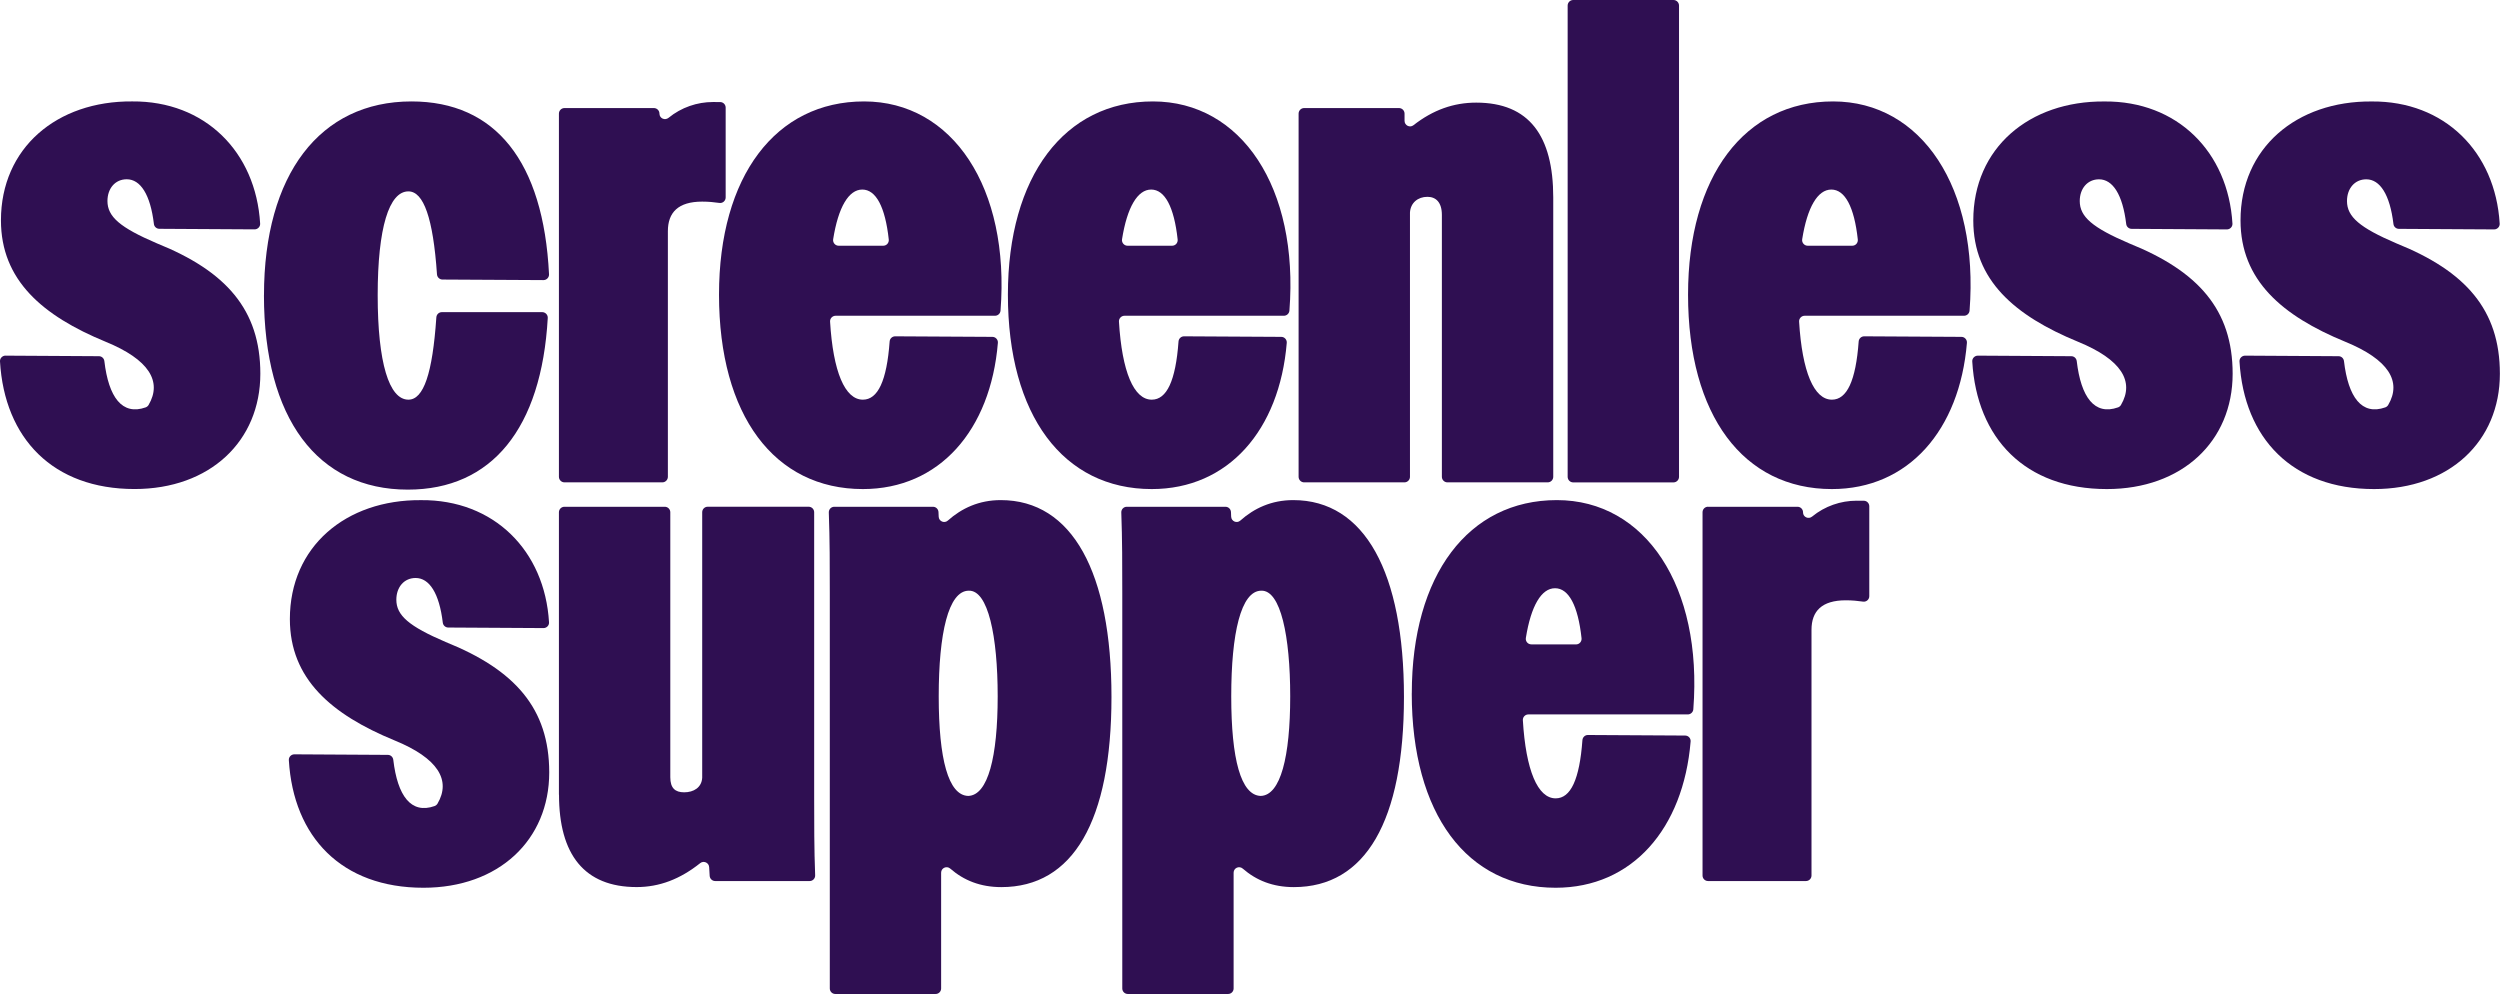
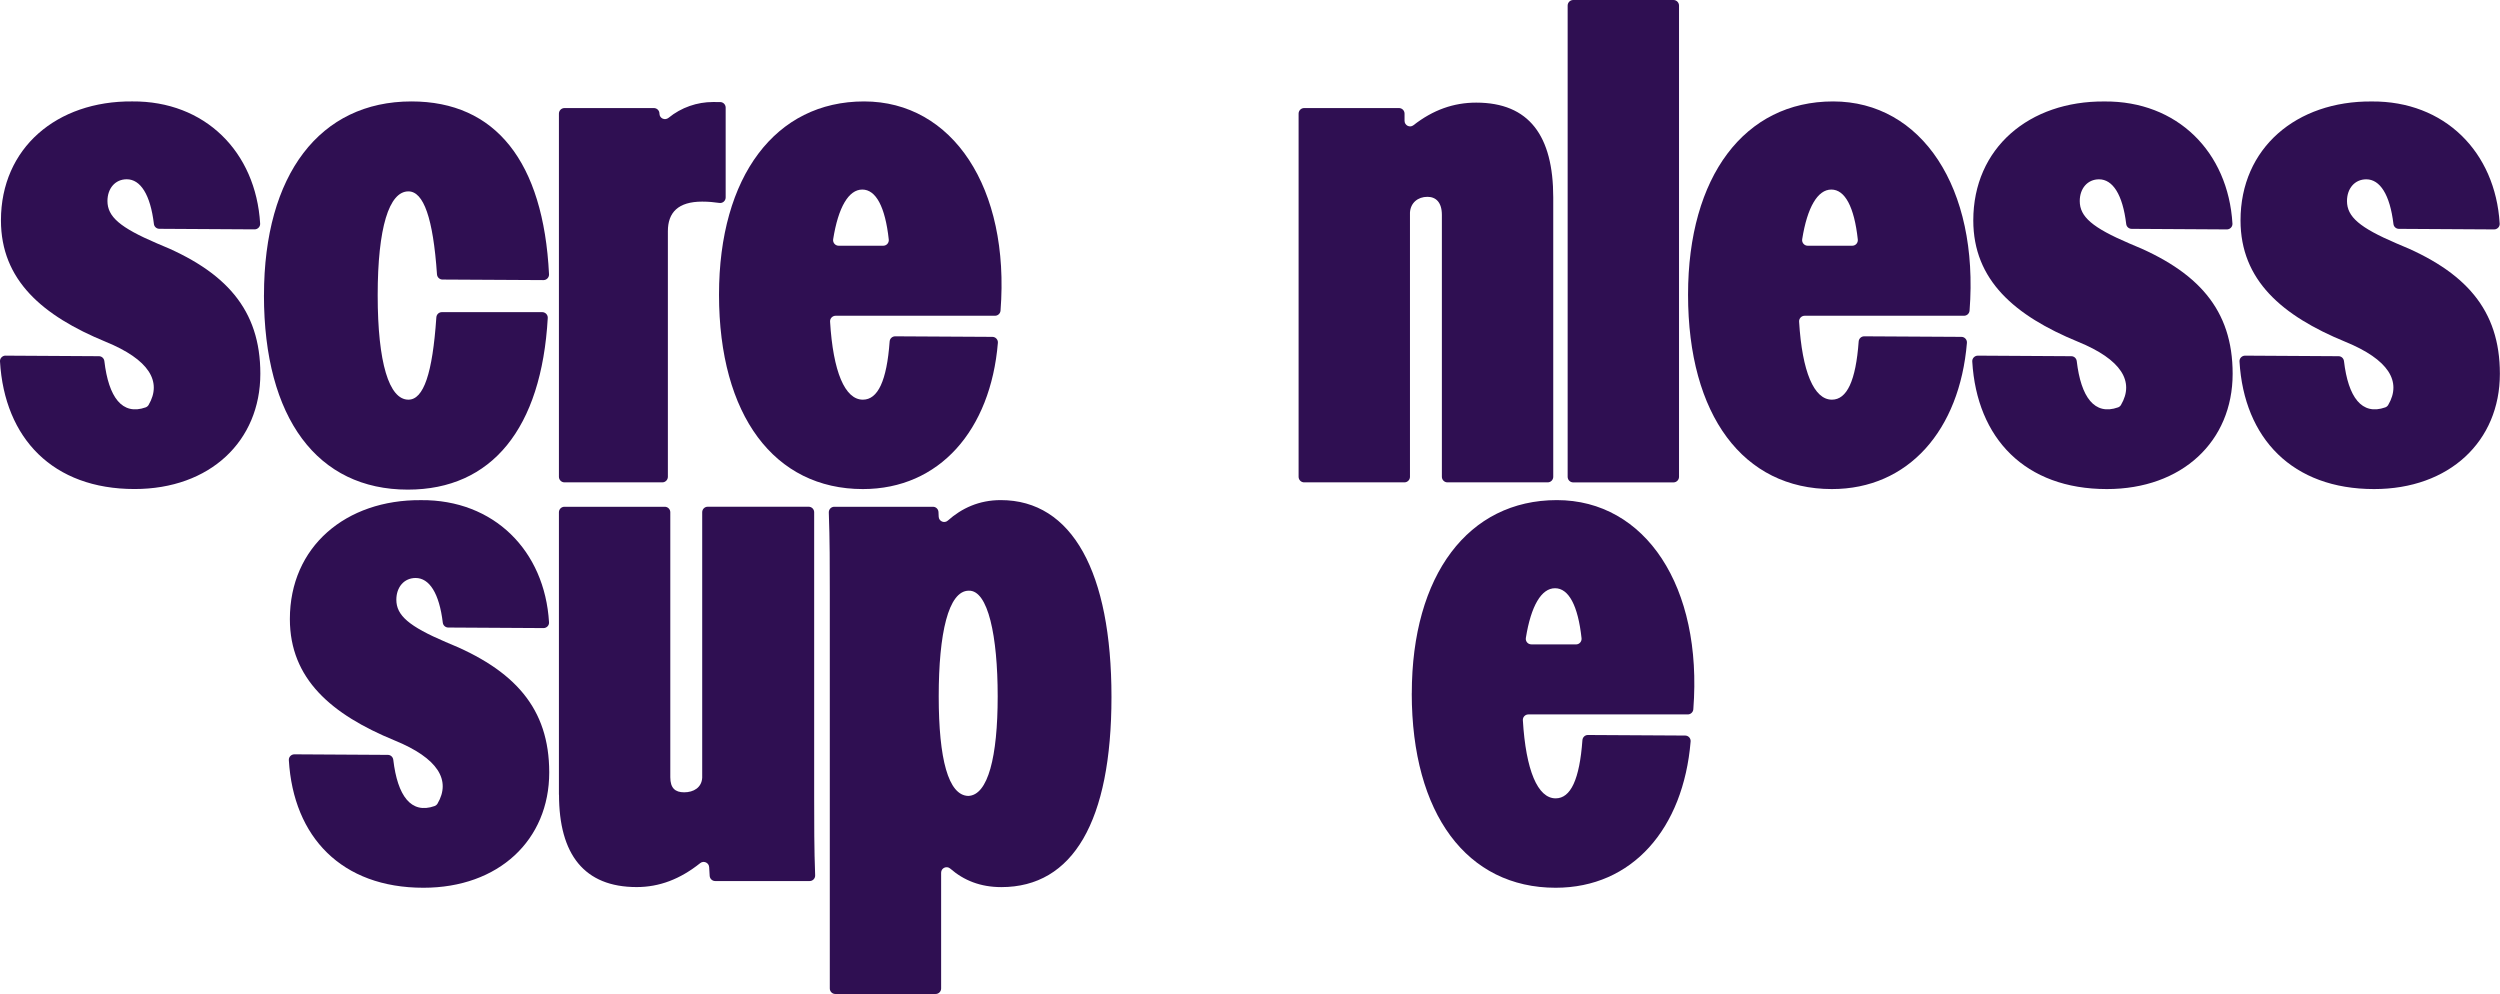
<svg xmlns="http://www.w3.org/2000/svg" width="332" height="132" viewBox="0 0 332 132" fill="none">
  <path d="M0.741 47.23L13.139 47.303C13.513 47.303 13.818 47.588 13.86 47.962C14.422 52.744 16.214 55.211 19.347 54.099C19.504 54.041 19.646 53.925 19.73 53.782C21.565 50.667 19.794 47.741 14.028 45.385C5.644 41.932 0.126 37.203 0.126 29.264C0.126 19.642 7.558 13.39 17.555 13.469C27.21 13.39 33.979 20.154 34.547 29.691C34.573 30.112 34.227 30.46 33.806 30.46L21.165 30.386C20.797 30.386 20.482 30.112 20.44 29.748C19.972 25.837 18.653 23.807 16.829 23.807C15.31 23.807 14.27 25.009 14.27 26.696C14.27 28.779 15.946 30.223 20.824 32.311C30.016 36.001 34.573 41.13 34.573 49.628C34.573 58.606 27.861 64.943 17.865 64.943C7.032 64.943 0.604 58.227 -0.001 47.999C-0.027 47.578 0.32 47.224 0.741 47.224V47.23Z" fill="#2F0F52" />
  <path d="M35.057 39.206C35.057 23.17 42.489 13.47 54.641 13.47C65.799 13.47 72.17 21.451 72.911 36.423C72.932 36.844 72.59 37.198 72.17 37.198L58.761 37.124C58.378 37.124 58.057 36.818 58.031 36.433C57.521 28.968 56.254 25.415 54.236 25.415C51.676 25.415 50.157 30.223 50.157 39.206C50.157 48.189 51.676 53.076 54.236 53.076C56.254 53.076 57.442 49.602 57.947 42.143C57.973 41.753 58.294 41.452 58.683 41.452H72.007C72.427 41.452 72.769 41.811 72.743 42.232C71.912 56.893 65.311 65.022 54.157 65.022C42.168 65.022 35.052 55.559 35.052 39.206H35.057Z" fill="#2F0F52" />
  <path d="M74.96 14.35H86.839C87.244 14.35 87.575 14.682 87.575 15.088C87.575 15.715 88.3 16.042 88.784 15.646C90.481 14.26 92.584 13.548 94.686 13.548C95.08 13.548 95.396 13.548 95.653 13.554C96.053 13.564 96.368 13.891 96.368 14.292V26.222C96.368 26.67 95.974 27.018 95.527 26.949C94.86 26.849 94.071 26.775 93.251 26.775C90.056 26.775 88.694 28.22 88.694 30.703V63.319C88.694 63.725 88.363 64.057 87.959 64.057H74.96C74.556 64.057 74.225 63.725 74.225 63.319V15.088C74.225 14.682 74.556 14.35 74.96 14.35Z" fill="#2F0F52" />
  <path d="M95.485 39.127C95.485 23.412 103.001 13.47 114.749 13.47C126.496 13.47 134.133 24.936 132.871 41.252C132.84 41.637 132.519 41.932 132.135 41.932H110.97C110.549 41.932 110.207 42.29 110.234 42.712C110.633 49.36 112.205 53.076 114.591 53.076C116.583 53.076 117.766 50.572 118.144 45.353C118.17 44.963 118.491 44.663 118.88 44.663L131.788 44.736C132.214 44.736 132.556 45.105 132.519 45.532C131.552 57.125 124.751 64.948 114.591 64.948C102.838 64.948 95.485 55.169 95.485 39.133V39.127ZM117.298 32.632C117.739 32.632 118.076 32.248 118.028 31.805C117.555 27.45 116.315 25.173 114.512 25.173C112.709 25.173 111.322 27.503 110.644 31.768C110.57 32.216 110.917 32.632 111.369 32.632H117.303H117.298Z" fill="#2F0F52" />
-   <path d="M133.849 39.127C133.849 23.412 141.365 13.47 153.112 13.47C164.859 13.47 172.496 24.936 171.235 41.252C171.203 41.637 170.882 41.932 170.499 41.932H149.333C148.912 41.932 148.571 42.29 148.597 42.712C148.996 49.36 150.568 53.076 152.954 53.076C154.946 53.076 156.129 50.572 156.507 45.353C156.533 44.963 156.854 44.663 157.243 44.663L170.152 44.736C170.578 44.736 170.919 45.105 170.882 45.532C169.915 57.125 163.114 64.948 152.954 64.948C141.202 64.948 133.849 55.169 133.849 39.133V39.127ZM155.661 32.632C156.102 32.632 156.439 32.248 156.392 31.805C155.919 27.45 154.678 25.173 152.875 25.173C151.073 25.173 149.685 27.503 149.007 31.768C148.933 32.216 149.28 32.632 149.732 32.632H155.666H155.661Z" fill="#2F0F52" />
  <path d="M189.562 26.138C188.285 26.138 187.323 26.939 187.244 28.22V63.319C187.244 63.725 186.913 64.058 186.509 64.058H173.19C172.785 64.058 172.454 63.725 172.454 63.319V15.088C172.454 14.682 172.785 14.35 173.19 14.35H185.789C186.193 14.35 186.524 14.682 186.524 15.088V16.047C186.524 16.654 187.223 17.007 187.702 16.633C190.309 14.592 193.052 13.628 196.038 13.628C203.07 13.628 206.271 18.035 206.271 26.217V63.319C206.271 63.725 205.94 64.058 205.535 64.058H192.217C191.812 64.058 191.481 63.725 191.481 63.319V28.541C191.481 26.86 190.682 26.138 189.562 26.138Z" fill="#2F0F52" />
  <path d="M222.239 64.063H208.92C208.515 64.063 208.184 63.73 208.184 63.325V0.738C208.184 0.332 208.515 0 208.92 0H222.239C222.643 0 222.974 0.332 222.974 0.738V63.325C222.974 63.73 222.643 64.063 222.239 64.063Z" fill="#2F0F52" />
  <path d="M224.173 39.127C224.173 23.412 231.689 13.47 243.436 13.47C255.183 13.47 262.82 24.936 261.559 41.252C261.527 41.637 261.207 41.932 260.823 41.932H239.657C239.237 41.932 238.895 42.29 238.921 42.712C239.321 49.36 240.892 53.076 243.278 53.076C245.27 53.076 246.453 50.572 246.831 45.353C246.858 44.963 247.178 44.663 247.567 44.663L260.476 44.736C260.902 44.736 261.243 45.105 261.207 45.532C260.239 57.125 253.438 64.948 243.278 64.948C231.526 64.948 224.173 55.169 224.173 39.133V39.127ZM245.985 32.632C246.427 32.632 246.763 32.248 246.716 31.805C246.243 27.45 245.002 25.173 243.2 25.173C241.397 25.173 240.009 27.503 239.331 31.768C239.258 32.216 239.604 32.632 240.056 32.632H245.99H245.985Z" fill="#2F0F52" />
  <path d="M262.673 47.23L275.072 47.304C275.445 47.304 275.75 47.588 275.792 47.963C276.354 52.744 278.146 55.211 281.279 54.099C281.437 54.041 281.579 53.925 281.663 53.783C283.497 50.667 281.726 47.741 275.96 45.385C267.566 41.937 262.053 37.208 262.053 29.269C262.053 19.648 269.485 13.396 279.476 13.475C289.131 13.396 295.901 20.159 296.469 29.696C296.495 30.118 296.148 30.466 295.728 30.466L283.087 30.392C282.719 30.392 282.404 30.118 282.362 29.754C281.894 25.842 280.575 23.813 278.751 23.813C277.232 23.813 276.191 25.015 276.191 26.701C276.191 28.784 277.868 30.228 282.745 32.316C291.938 36.006 296.495 41.136 296.495 49.634C296.495 58.612 289.783 64.948 279.786 64.948C268.948 64.948 262.52 58.232 261.916 48.005C261.89 47.583 262.237 47.23 262.657 47.23H262.673Z" fill="#2F0F52" />
  <path d="M298.162 47.23L310.561 47.304C310.934 47.304 311.239 47.588 311.281 47.963C311.843 52.744 313.636 55.211 316.768 54.099C316.926 54.041 317.068 53.925 317.152 53.783C318.986 50.667 317.215 47.741 311.449 45.385C303.055 41.937 297.542 37.208 297.542 29.269C297.542 19.648 304.974 13.396 314.965 13.475C324.621 13.396 331.39 20.159 331.958 29.696C331.984 30.118 331.637 30.466 331.217 30.466L318.576 30.392C318.208 30.392 317.893 30.118 317.851 29.754C317.383 25.842 316.064 23.813 314.24 23.813C312.721 23.813 311.68 25.015 311.68 26.701C311.68 28.784 313.357 30.228 318.235 32.316C327.427 36.006 331.984 41.136 331.984 49.634C331.984 58.612 325.272 64.948 315.276 64.948C304.438 64.948 298.01 58.232 297.405 48.005C297.379 47.583 297.726 47.23 298.146 47.23H298.162Z" fill="#2F0F52" />
  <path d="M39.105 100.174L51.509 100.248C51.882 100.248 52.187 100.533 52.229 100.907C52.791 105.688 54.584 108.156 57.716 107.043C57.874 106.985 58.011 106.869 58.1 106.727C59.934 103.611 58.163 100.68 52.402 98.329C44.008 94.881 38.495 90.153 38.495 82.213C38.495 72.592 45.927 66.34 55.919 66.419C65.574 66.34 72.344 73.109 72.911 82.645C72.938 83.062 72.596 83.41 72.175 83.41L59.529 83.336C59.162 83.336 58.852 83.062 58.804 82.698C58.336 78.781 57.017 76.757 55.193 76.757C53.674 76.757 52.634 77.959 52.634 79.646C52.634 81.728 54.31 83.173 59.188 85.26C68.381 88.951 72.938 94.08 72.938 102.578C72.938 111.556 66.226 117.893 56.229 117.893C45.386 117.893 38.963 111.176 38.358 100.944C38.332 100.527 38.674 100.174 39.094 100.174H39.105Z" fill="#2F0F52" />
  <path d="M74.225 105.541V68.032C74.225 67.626 74.551 67.299 74.956 67.299H88.285C88.69 67.299 89.016 67.626 89.016 68.032V103.216C89.016 104.66 89.657 105.219 90.855 105.219C92.132 105.219 93.173 104.576 93.252 103.295V68.027C93.252 67.621 93.578 67.294 93.982 67.294H107.39C107.795 67.294 108.121 67.621 108.121 68.027V105.778C108.121 109.289 108.121 112.8 108.252 116.242C108.268 116.659 107.937 117.002 107.527 117.002H94.976C94.592 117.002 94.272 116.701 94.245 116.316C94.219 115.931 94.193 115.557 94.177 115.167C94.151 114.571 93.457 114.25 92.994 114.619C90.314 116.759 87.554 117.803 84.548 117.803C77.594 117.803 74.236 113.475 74.236 105.535L74.225 105.541Z" fill="#2F0F52" />
  <path d="M124.982 115.895V131.267C124.982 131.673 124.657 132 124.252 132H110.928C110.523 132 110.197 131.673 110.197 131.267V78.766C110.197 75.17 110.197 71.643 110.066 68.059C110.05 67.642 110.381 67.299 110.791 67.299H123.9C124.289 67.299 124.609 67.605 124.63 67.995C124.641 68.201 124.651 68.412 124.657 68.617C124.683 69.234 125.408 69.545 125.871 69.134C127.705 67.5 130.007 66.414 132.898 66.414C142.411 66.414 147.604 76.035 147.604 92.551C147.604 109.068 142.49 117.808 132.977 117.808C130.196 117.808 127.994 116.917 126.197 115.352C125.724 114.935 124.982 115.262 124.982 115.895ZM128.578 105.699C131.216 105.62 132.493 100.491 132.493 92.472C132.493 84.454 131.216 78.36 128.656 78.444C125.939 78.444 124.662 84.138 124.662 92.472C124.662 100.807 125.939 105.62 128.578 105.699Z" fill="#2F0F52" />
-   <path d="M163.824 115.895V131.267C163.824 131.673 163.498 132 163.094 132H149.77C149.365 132 149.039 131.673 149.039 131.267V78.766C149.039 75.17 149.039 71.643 148.908 68.059C148.892 67.642 149.223 67.299 149.633 67.299H162.742C163.13 67.299 163.451 67.605 163.472 67.995C163.483 68.201 163.493 68.412 163.498 68.617C163.525 69.234 164.25 69.545 164.713 69.134C166.547 67.5 168.849 66.414 171.74 66.414C181.253 66.414 186.446 76.035 186.446 92.551C186.446 109.068 181.332 117.808 171.819 117.808C169.038 117.808 166.836 116.917 165.038 115.352C164.565 114.935 163.824 115.262 163.824 115.895ZM167.425 105.699C170.063 105.62 171.34 100.491 171.34 92.472C171.34 84.454 170.063 78.36 167.503 78.444C164.786 78.444 163.509 84.138 163.509 92.472C163.509 100.807 164.786 105.62 167.425 105.699Z" fill="#2F0F52" />
  <path d="M187.487 92.072C187.487 76.356 195.003 66.414 206.75 66.414C218.497 66.414 226.134 77.88 224.873 94.196C224.841 94.576 224.52 94.876 224.142 94.876H202.966C202.545 94.876 202.209 95.229 202.235 95.651C202.634 102.304 204.206 106.021 206.592 106.021C208.584 106.021 209.767 103.517 210.145 98.292C210.172 97.907 210.492 97.602 210.876 97.607L223.79 97.681C224.216 97.681 224.552 98.044 224.515 98.472C223.548 110.069 216.752 117.893 206.587 117.893C194.835 117.893 187.481 108.114 187.481 92.077L187.487 92.072ZM209.304 85.577C209.741 85.577 210.077 85.192 210.03 84.754C209.557 80.4 208.316 78.117 206.508 78.117C204.7 78.117 203.318 80.447 202.634 84.717C202.561 85.165 202.903 85.572 203.355 85.572H209.299L209.304 85.577Z" fill="#2F0F52" />
-   <path d="M226.822 67.299H238.712C239.116 67.299 239.442 67.626 239.442 68.032V68.048C239.442 68.67 240.162 68.997 240.646 68.602C242.343 67.21 244.451 66.493 246.559 66.493C246.958 66.493 247.274 66.493 247.531 66.498C247.925 66.509 248.241 66.836 248.241 67.231V79.171C248.241 79.62 247.846 79.962 247.405 79.894C246.732 79.794 245.949 79.72 245.124 79.72C241.928 79.72 240.567 81.164 240.567 83.647V116.269C240.567 116.675 240.241 117.002 239.836 117.002H226.828C226.423 117.002 226.097 116.675 226.097 116.269V68.027C226.097 67.621 226.423 67.294 226.828 67.294L226.822 67.299Z" fill="#2F0F52" />
</svg>